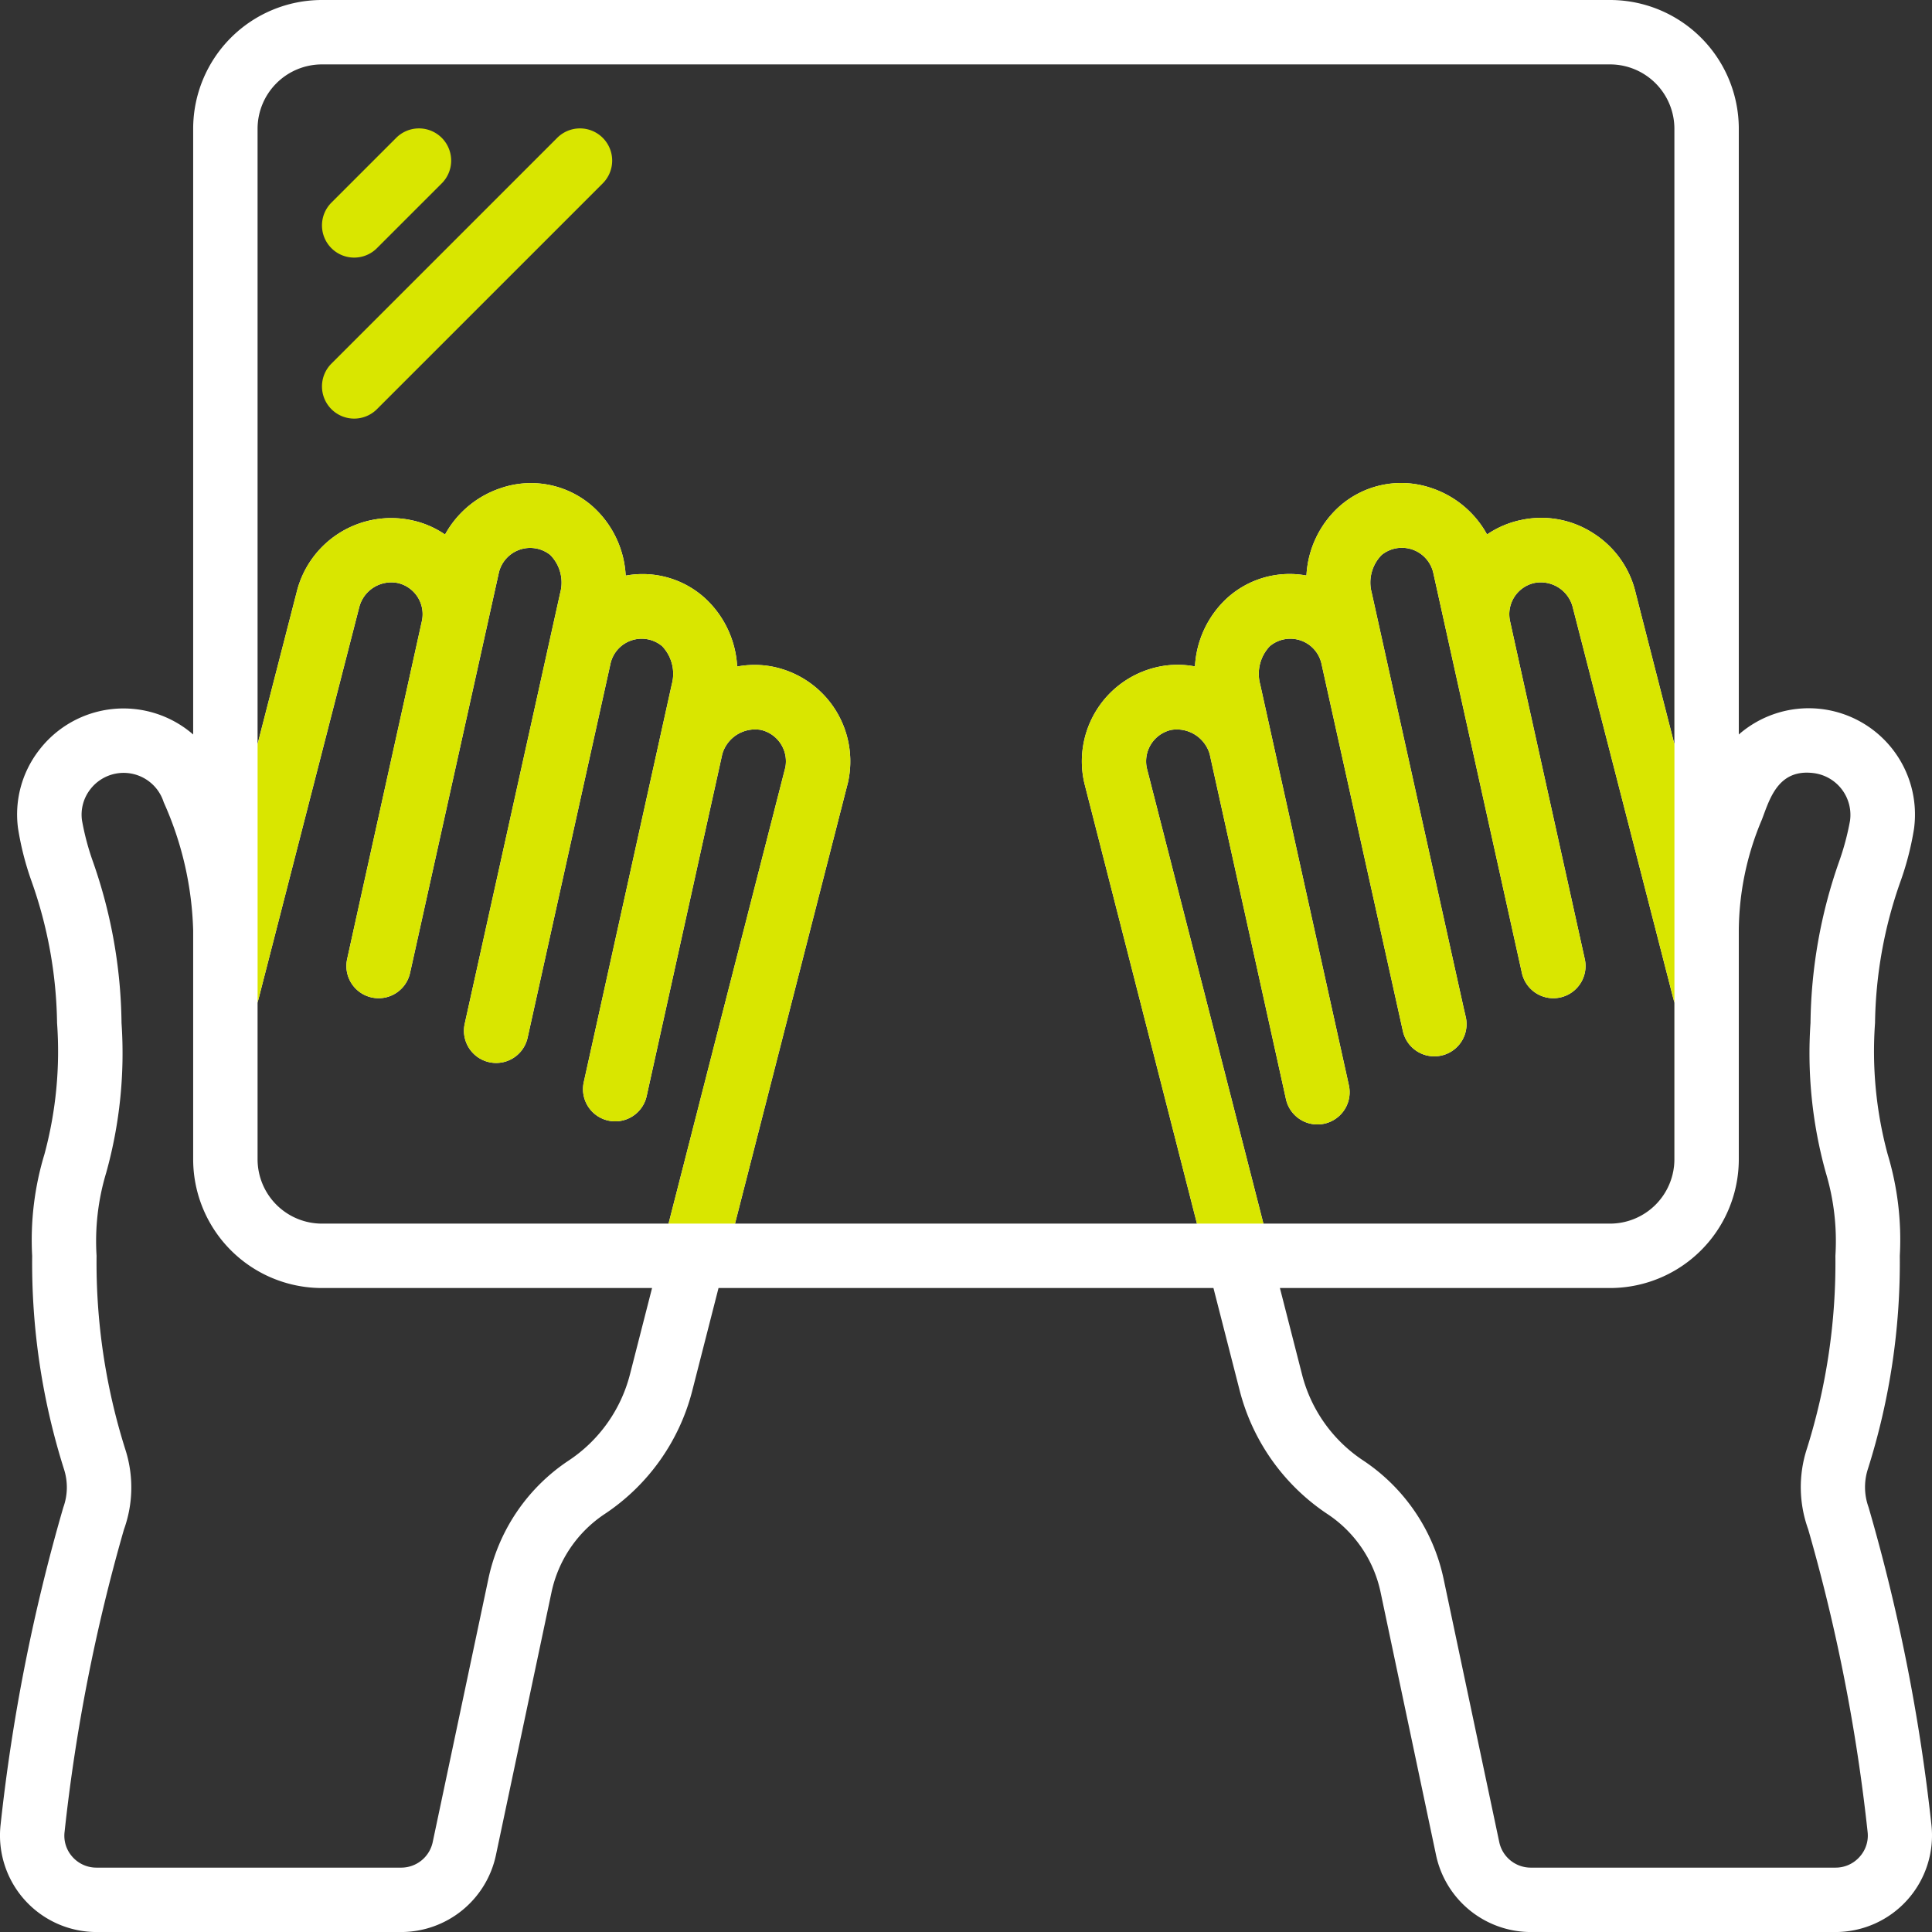
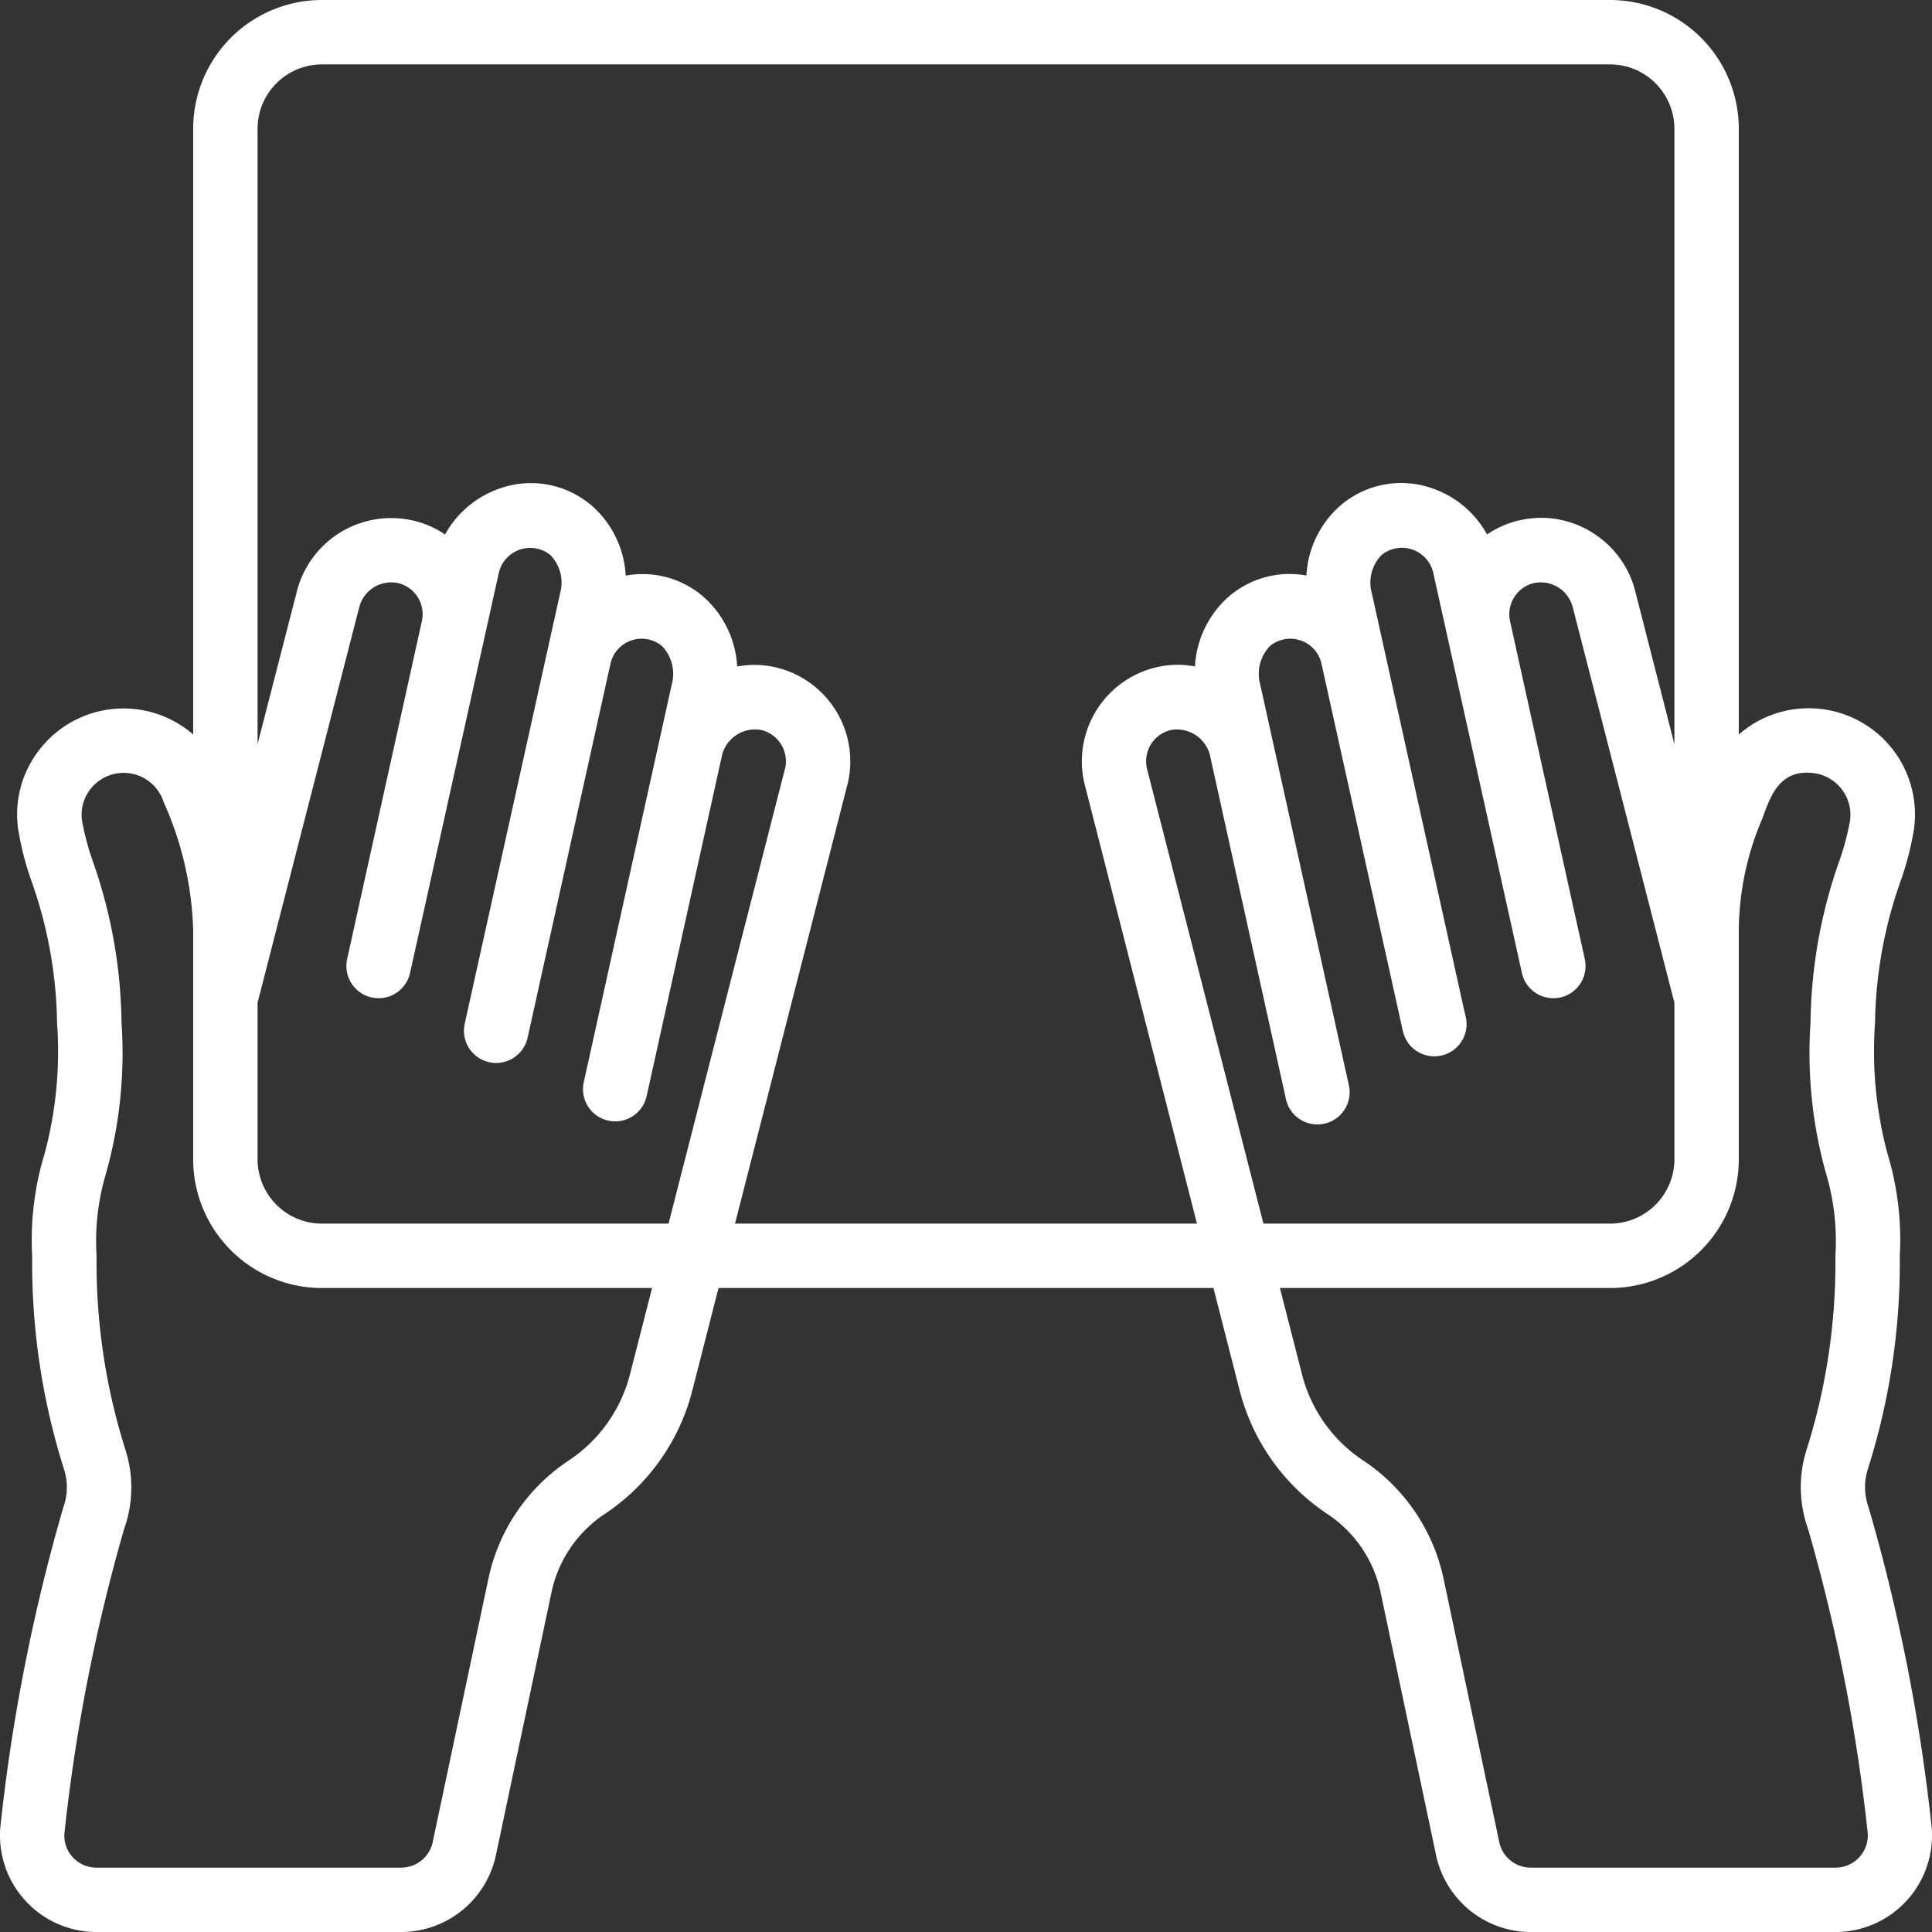
<svg xmlns="http://www.w3.org/2000/svg" width="59.999" height="60" viewBox="0 0 59.999 60">
  <rect x="0" y="0" width="59.999" height="60" fill="#333333" stroke="none" />
  <defs>
    <clipPath id="clip-path">
-       <rect id="Rectangle_203" data-name="Rectangle 203" width="44" height="23" rx="2" transform="translate(-7793 -7841)" fill="#fff" />
-     </clipPath>
+       </clipPath>
  </defs>
  <g id="Group_343" data-name="Group 343" transform="translate(7801 7868)">
    <g id="Page-1" transform="translate(-7801.001 -7868)">
      <g id="_016---Transparent-Tablet" data-name="016---Transparent-Tablet">
        <path id="Shape" d="M3,60h9.461A3.013,3.013,0,0,0,15.4,57.621l1.727-8.167a3.884,3.884,0,0,1,1.662-2.442A6.544,6.544,0,0,0,21.5,43.188L22.315,40h15.37l.816,3.188a6.563,6.563,0,0,0,2.736,3.839,3.867,3.867,0,0,1,1.64,2.427L44.6,57.62A3.013,3.013,0,0,0,47.538,60H57a3,3,0,0,0,2.982-3.329,57.461,57.461,0,0,0-1.952-9.863,1.832,1.832,0,0,1-.017-1.2A21.241,21.241,0,0,0,59,39a9.173,9.173,0,0,0-.379-3.161,12.256,12.256,0,0,1-.39-4.071,13.666,13.666,0,0,1,.794-4.405,9.161,9.161,0,0,0,.416-1.621A3.3,3.3,0,0,0,54,22.81V4a4,4,0,0,0-4-4H10A4,4,0,0,0,6,4V22.81a3.3,3.3,0,0,0-4.784.485,3.256,3.256,0,0,0-.655,2.428,9.11,9.11,0,0,0,.418,1.64,13.666,13.666,0,0,1,.794,4.405,12.256,12.256,0,0,1-.39,4.071A9.173,9.173,0,0,0,1,39a21.241,21.241,0,0,0,.984,6.613,1.832,1.832,0,0,1-.017,1.2A57.468,57.468,0,0,0,.019,56.67,3,3,0,0,0,3,60ZM54.715,25.458c.239-.618.49-1.591,1.609-1.449a1.308,1.308,0,0,1,1.129,1.485,8.119,8.119,0,0,1-.339,1.266,15.585,15.585,0,0,0-.887,5.008,13.83,13.83,0,0,0,.475,4.649A7.351,7.351,0,0,1,57,39a19.253,19.253,0,0,1-.885,5.99,3.846,3.846,0,0,0,.039,2.5A55.462,55.462,0,0,1,58,56.89a.98.98,0,0,1-.245.771A.993.993,0,0,1,57,58H47.538a1,1,0,0,1-.977-.793L44.834,49.04a5.874,5.874,0,0,0-2.51-3.692,4.55,4.55,0,0,1-1.886-2.656L39.749,40H50a4,4,0,0,0,4-4V28.9A8.948,8.948,0,0,1,54.715,25.458ZM37.569,23.42c3.655,16.538,1.845,8.347,2.368,10.715a1,1,0,1,0,1.954-.431L39.136,21.251a1.246,1.246,0,0,1,.3-1.184.992.992,0,0,1,1.6.526c3.088,13.935-.648-2.919,2.532,11.428a1,1,0,1,0,1.954-.433C45.22,30.24,46.6,36.47,42.6,18.407a1.221,1.221,0,0,1,.31-1.174,1,1,0,0,1,1.6.547C47.911,33.134,47.15,29.7,47.264,30.216a1,1,0,0,0,1.953-.432c-.188-.851-2.464-11.129-2.32-10.493a.993.993,0,0,1,.754-1.186,1.026,1.026,0,0,1,1.2.784L52,31.139V36a2,2,0,0,1-2,2H39.237L35.618,23.862a1,1,0,0,1,.759-1.195,1.065,1.065,0,0,1,1.192.753ZM10,2H50a2,2,0,0,1,2,2V23.111l-1.2-4.686a3,3,0,0,0-1.322-1.867,2.968,2.968,0,0,0-2.254-.406,2.927,2.927,0,0,0-1.042.446,3.08,3.08,0,0,0-1.751-1.449,2.892,2.892,0,0,0-2.843.586,3.1,3.1,0,0,0-1.015,2.138,2.888,2.888,0,0,0-2.48.716,3.112,3.112,0,0,0-.982,2.108,2.847,2.847,0,0,0-1.162.017,3,3,0,0,0-2.271,3.614L37.173,38H22.827l3.508-13.7a3,3,0,0,0-2.28-3.584,2.9,2.9,0,0,0-1.161-.016,3.112,3.112,0,0,0-.982-2.108,2.885,2.885,0,0,0-2.48-.716,3.1,3.1,0,0,0-1.016-2.139,2.892,2.892,0,0,0-2.842-.585A3.085,3.085,0,0,0,13.822,16.6a2.875,2.875,0,0,0-1.03-.442,3.023,3.023,0,0,0-3.579,2.236L8,23.107V4a2,2,0,0,1,2-2ZM8,31.139l3.158-12.285a1.027,1.027,0,0,1,1.2-.747.993.993,0,0,1,.744,1.184c-.022.1-2.3,10.392-2.32,10.493a1,1,0,1,0,1.953.432c.115-.515-.65,2.929,2.761-12.444a1,1,0,0,1,1.592-.539,1.22,1.22,0,0,1,.311,1.175c-4.065,18.344-2.663,12.017-2.966,13.386a1,1,0,0,0,1.953.433c.263-1.19,1.933-8.725,2.578-11.634a.992.992,0,0,1,1.6-.526,1.245,1.245,0,0,1,.3,1.183L18.13,33.608a1,1,0,1,0,1.953.432c1.593-7.208-1.141,5.164,2.348-10.619a1.063,1.063,0,0,1,1.191-.755,1,1,0,0,1,.768,1.166L20.763,38H10a2,2,0,0,1-2-2ZM3.85,47.5A3.846,3.846,0,0,0,3.889,45,19.253,19.253,0,0,1,3,39a7.351,7.351,0,0,1,.3-2.583,13.83,13.83,0,0,0,.475-4.649,15.585,15.585,0,0,0-.887-5.008,7.984,7.984,0,0,1-.341-1.285,1.282,1.282,0,0,1,.257-.961,1.305,1.305,0,0,1,2.281.4A10.384,10.384,0,0,1,6,28.9V36a4,4,0,0,0,4,4H20.251l-.689,2.692a4.571,4.571,0,0,1-1.913,2.674,5.854,5.854,0,0,0-2.483,3.674l-1.727,8.167a1,1,0,0,1-.977.793H3a.993.993,0,0,1-.749-.334.98.98,0,0,1-.245-.771A55.462,55.462,0,0,1,3.85,47.5Z" fill="#fff" />
-         <path id="Shape-2" data-name="Shape" d="M11,8a1,1,0,0,0,.707-.293l2-2a1,1,0,1,0-1.414-1.414l-2,2A1,1,0,0,0,11,8Z" fill="#d9e600" />
-         <path id="Shape-3" data-name="Shape" d="M11,13a1,1,0,0,0,.707-.293l7-7a1,1,0,1,0-1.414-1.414l-7,7A1,1,0,0,0,11,13Z" fill="#d9e600" />
      </g>
    </g>
    <g id="Mask_Group_48" data-name="Mask Group 48" transform="translate(0 -12)" clip-path="url(#clip-path)">
      <g id="Page-1-2" data-name="Page-1" transform="translate(-7801.001 -7856)">
        <g id="_016---Transparent-Tablet-2" data-name="016---Transparent-Tablet">
          <path id="Shape-4" data-name="Shape" d="M3,60h9.461A3.013,3.013,0,0,0,15.4,57.621l1.727-8.167a3.884,3.884,0,0,1,1.662-2.442A6.544,6.544,0,0,0,21.5,43.188L22.315,40h15.37l.816,3.188a6.563,6.563,0,0,0,2.736,3.839,3.867,3.867,0,0,1,1.64,2.427L44.6,57.62A3.013,3.013,0,0,0,47.538,60H57a3,3,0,0,0,2.982-3.329,57.461,57.461,0,0,0-1.952-9.863,1.832,1.832,0,0,1-.017-1.2A21.241,21.241,0,0,0,59,39a9.173,9.173,0,0,0-.379-3.161,12.256,12.256,0,0,1-.39-4.071,13.666,13.666,0,0,1,.794-4.405,9.161,9.161,0,0,0,.416-1.621A3.3,3.3,0,0,0,54,22.81V4a4,4,0,0,0-4-4H10A4,4,0,0,0,6,4V22.81a3.3,3.3,0,0,0-4.784.485,3.256,3.256,0,0,0-.655,2.428,9.11,9.11,0,0,0,.418,1.64,13.666,13.666,0,0,1,.794,4.405,12.256,12.256,0,0,1-.39,4.071A9.173,9.173,0,0,0,1,39a21.241,21.241,0,0,0,.984,6.613,1.832,1.832,0,0,1-.017,1.2A57.468,57.468,0,0,0,.019,56.67,3,3,0,0,0,3,60ZM54.715,25.458c.239-.618.49-1.591,1.609-1.449a1.308,1.308,0,0,1,1.129,1.485,8.119,8.119,0,0,1-.339,1.266,15.585,15.585,0,0,0-.887,5.008,13.83,13.83,0,0,0,.475,4.649A7.351,7.351,0,0,1,57,39a19.253,19.253,0,0,1-.885,5.99,3.846,3.846,0,0,0,.039,2.5A55.462,55.462,0,0,1,58,56.89a.98.98,0,0,1-.245.771A.993.993,0,0,1,57,58H47.538a1,1,0,0,1-.977-.793L44.834,49.04a5.874,5.874,0,0,0-2.51-3.692,4.55,4.55,0,0,1-1.886-2.656L39.749,40H50a4,4,0,0,0,4-4V28.9A8.948,8.948,0,0,1,54.715,25.458ZM37.569,23.42c3.655,16.538,1.845,8.347,2.368,10.715a1,1,0,1,0,1.954-.431L39.136,21.251a1.246,1.246,0,0,1,.3-1.184.992.992,0,0,1,1.6.526c3.088,13.935-.648-2.919,2.532,11.428a1,1,0,1,0,1.954-.433C45.22,30.24,46.6,36.47,42.6,18.407a1.221,1.221,0,0,1,.31-1.174,1,1,0,0,1,1.6.547C47.911,33.134,47.15,29.7,47.264,30.216a1,1,0,0,0,1.953-.432c-.188-.851-2.464-11.129-2.32-10.493a.993.993,0,0,1,.754-1.186,1.026,1.026,0,0,1,1.2.784L52,31.139V36a2,2,0,0,1-2,2H39.237L35.618,23.862a1,1,0,0,1,.759-1.195,1.065,1.065,0,0,1,1.192.753ZM10,2H50a2,2,0,0,1,2,2V23.111l-1.2-4.686a3,3,0,0,0-1.322-1.867,2.968,2.968,0,0,0-2.254-.406,2.927,2.927,0,0,0-1.042.446,3.08,3.08,0,0,0-1.751-1.449,2.892,2.892,0,0,0-2.843.586,3.1,3.1,0,0,0-1.015,2.138,2.888,2.888,0,0,0-2.48.716,3.112,3.112,0,0,0-.982,2.108,2.847,2.847,0,0,0-1.162.017,3,3,0,0,0-2.271,3.614L37.173,38H22.827l3.508-13.7a3,3,0,0,0-2.28-3.584,2.9,2.9,0,0,0-1.161-.016,3.112,3.112,0,0,0-.982-2.108,2.885,2.885,0,0,0-2.48-.716,3.1,3.1,0,0,0-1.016-2.139,2.892,2.892,0,0,0-2.842-.585A3.085,3.085,0,0,0,13.822,16.6a2.875,2.875,0,0,0-1.03-.442,3.023,3.023,0,0,0-3.579,2.236L8,23.107V4a2,2,0,0,1,2-2ZM8,31.139l3.158-12.285a1.027,1.027,0,0,1,1.2-.747.993.993,0,0,1,.744,1.184c-.022.1-2.3,10.392-2.32,10.493a1,1,0,1,0,1.953.432c.115-.515-.65,2.929,2.761-12.444a1,1,0,0,1,1.592-.539,1.22,1.22,0,0,1,.311,1.175c-4.065,18.344-2.663,12.017-2.966,13.386a1,1,0,0,0,1.953.433c.263-1.19,1.933-8.725,2.578-11.634a.992.992,0,0,1,1.6-.526,1.245,1.245,0,0,1,.3,1.183L18.13,33.608a1,1,0,1,0,1.953.432c1.593-7.208-1.141,5.164,2.348-10.619a1.063,1.063,0,0,1,1.191-.755,1,1,0,0,1,.768,1.166L20.763,38H10a2,2,0,0,1-2-2ZM3.85,47.5A3.846,3.846,0,0,0,3.889,45,19.253,19.253,0,0,1,3,39a7.351,7.351,0,0,1,.3-2.583,13.83,13.83,0,0,0,.475-4.649,15.585,15.585,0,0,0-.887-5.008,7.984,7.984,0,0,1-.341-1.285,1.282,1.282,0,0,1,.257-.961,1.305,1.305,0,0,1,2.281.4A10.384,10.384,0,0,1,6,28.9V36a4,4,0,0,0,4,4H20.251l-.689,2.692a4.571,4.571,0,0,1-1.913,2.674,5.854,5.854,0,0,0-2.483,3.674l-1.727,8.167a1,1,0,0,1-.977.793H3a.993.993,0,0,1-.749-.334.98.98,0,0,1-.245-.771A55.462,55.462,0,0,1,3.85,47.5Z" fill="#d9e600" />
          <path id="Shape-5" data-name="Shape" d="M11,8a1,1,0,0,0,.707-.293l2-2a1,1,0,1,0-1.414-1.414l-2,2A1,1,0,0,0,11,8Z" fill="#fff" />
-           <path id="Shape-6" data-name="Shape" d="M11,13a1,1,0,0,0,.707-.293l7-7a1,1,0,1,0-1.414-1.414l-7,7A1,1,0,0,0,11,13Z" fill="#fff" />
        </g>
      </g>
    </g>
  </g>
</svg>